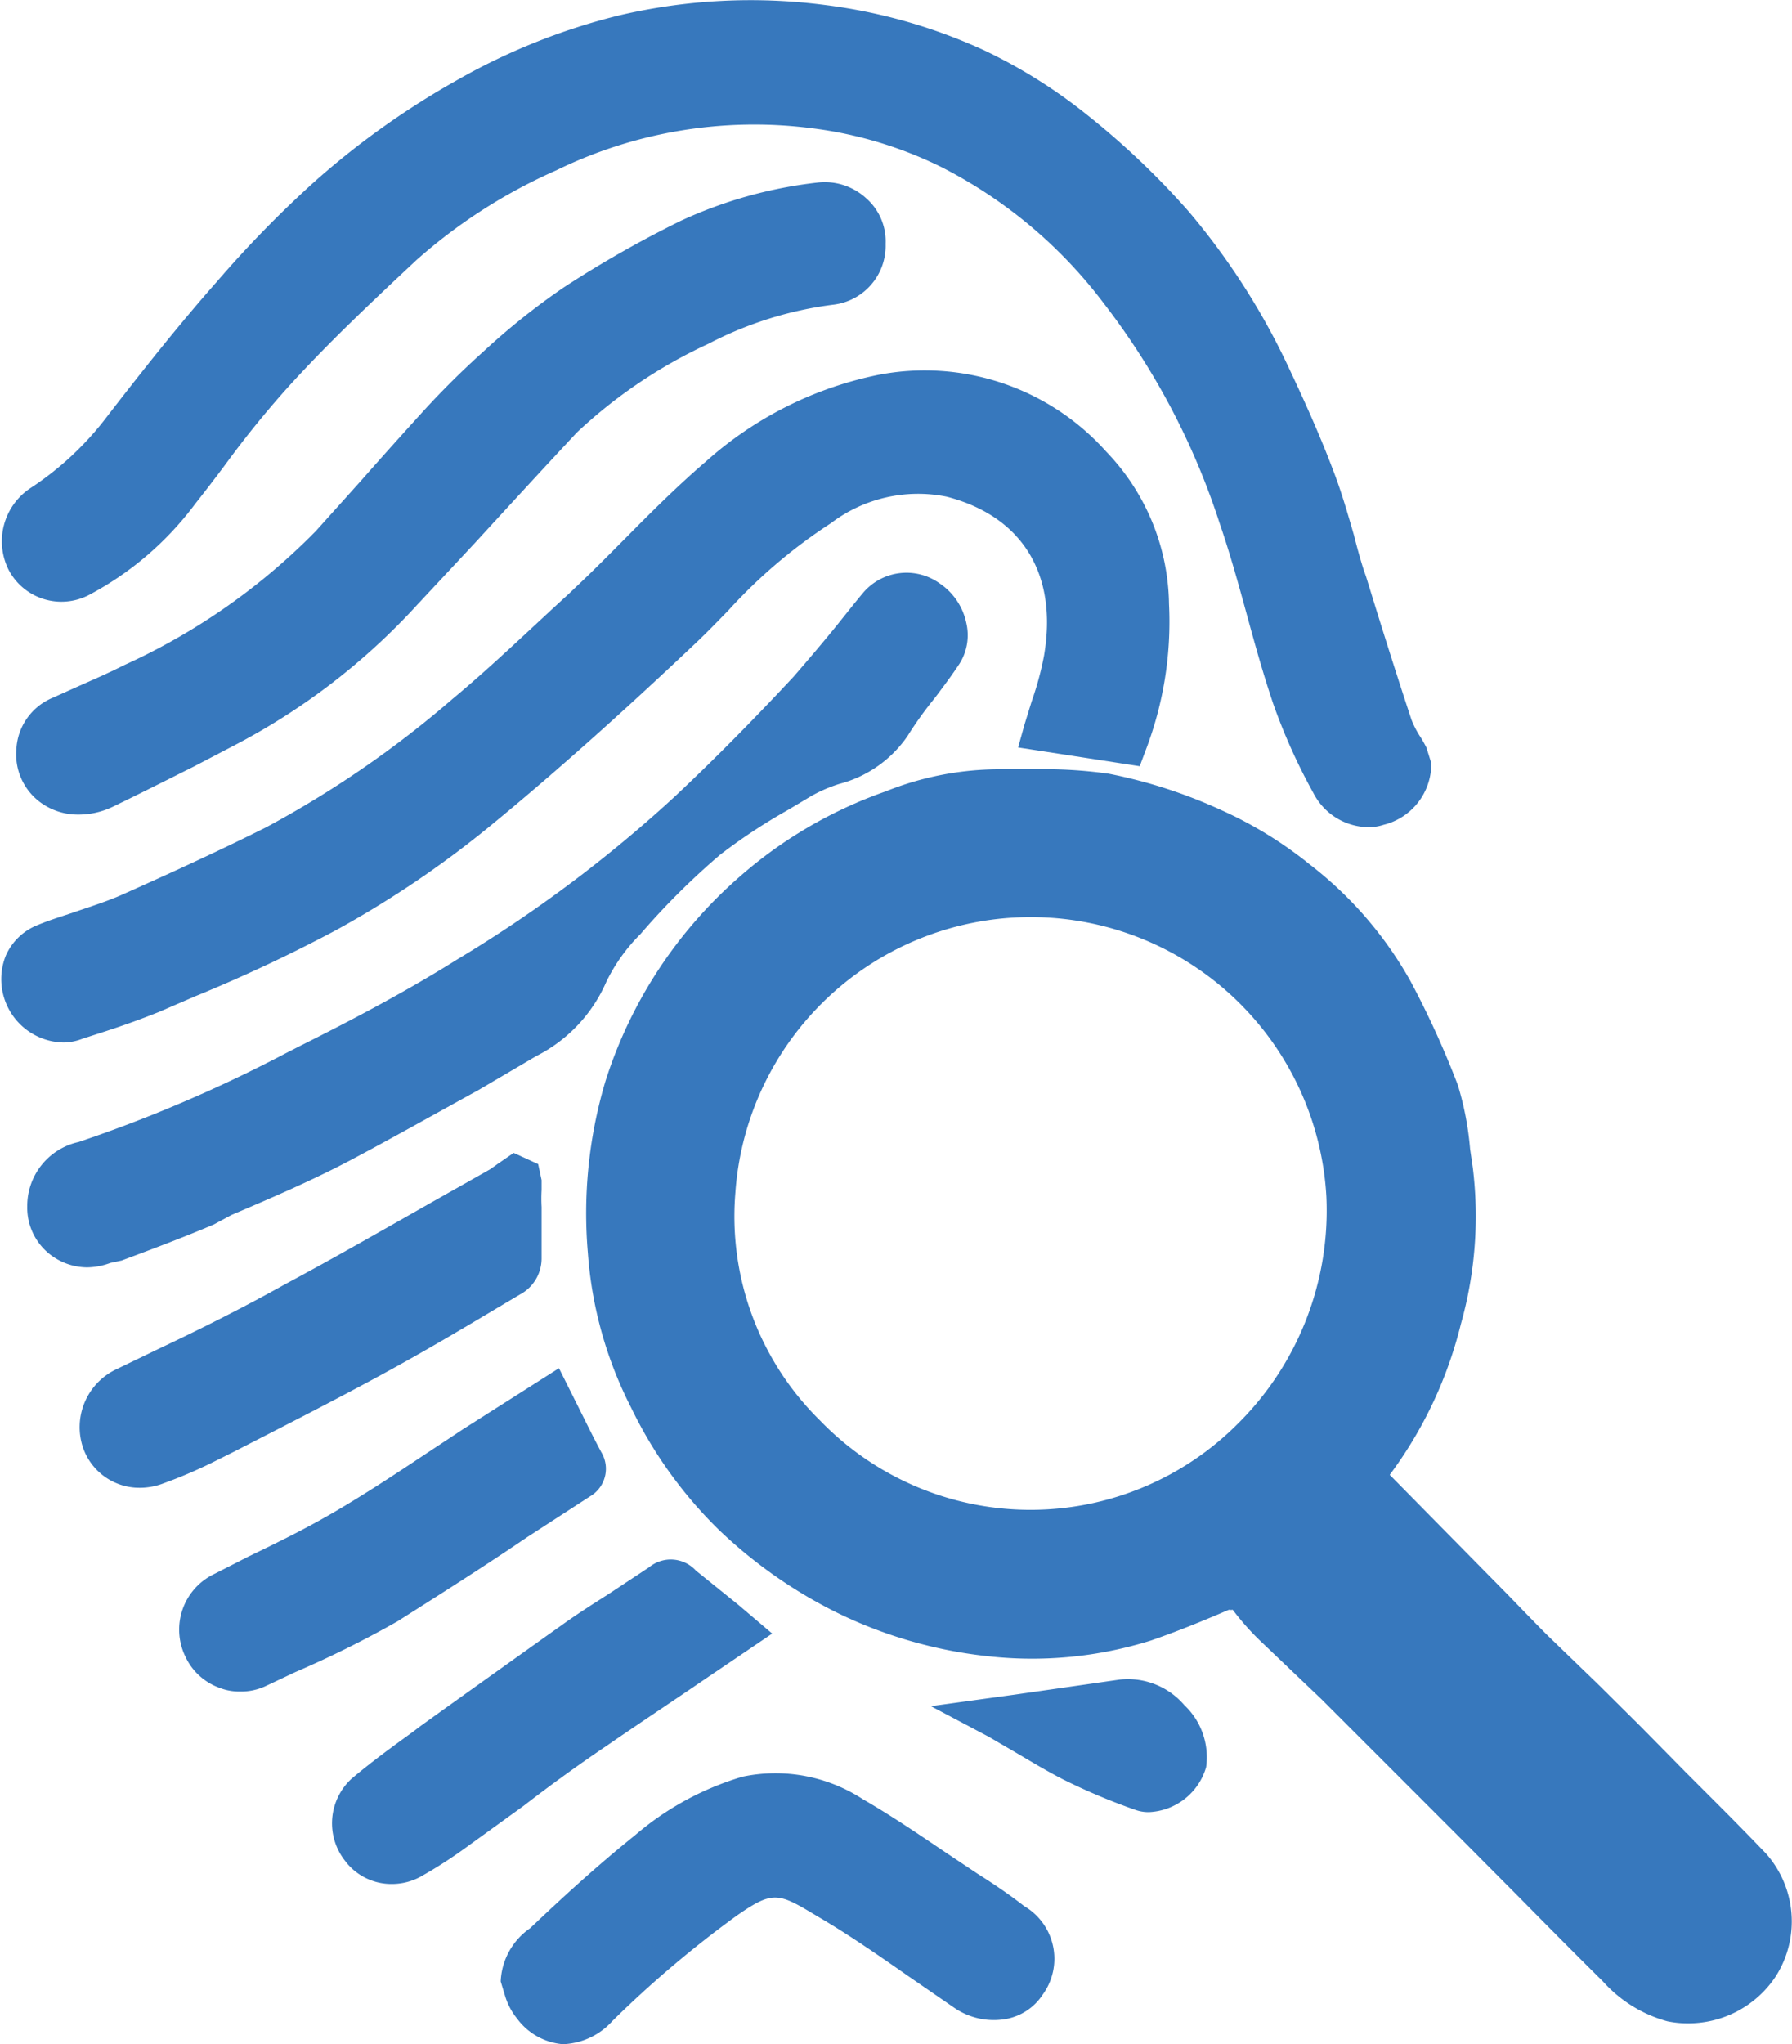
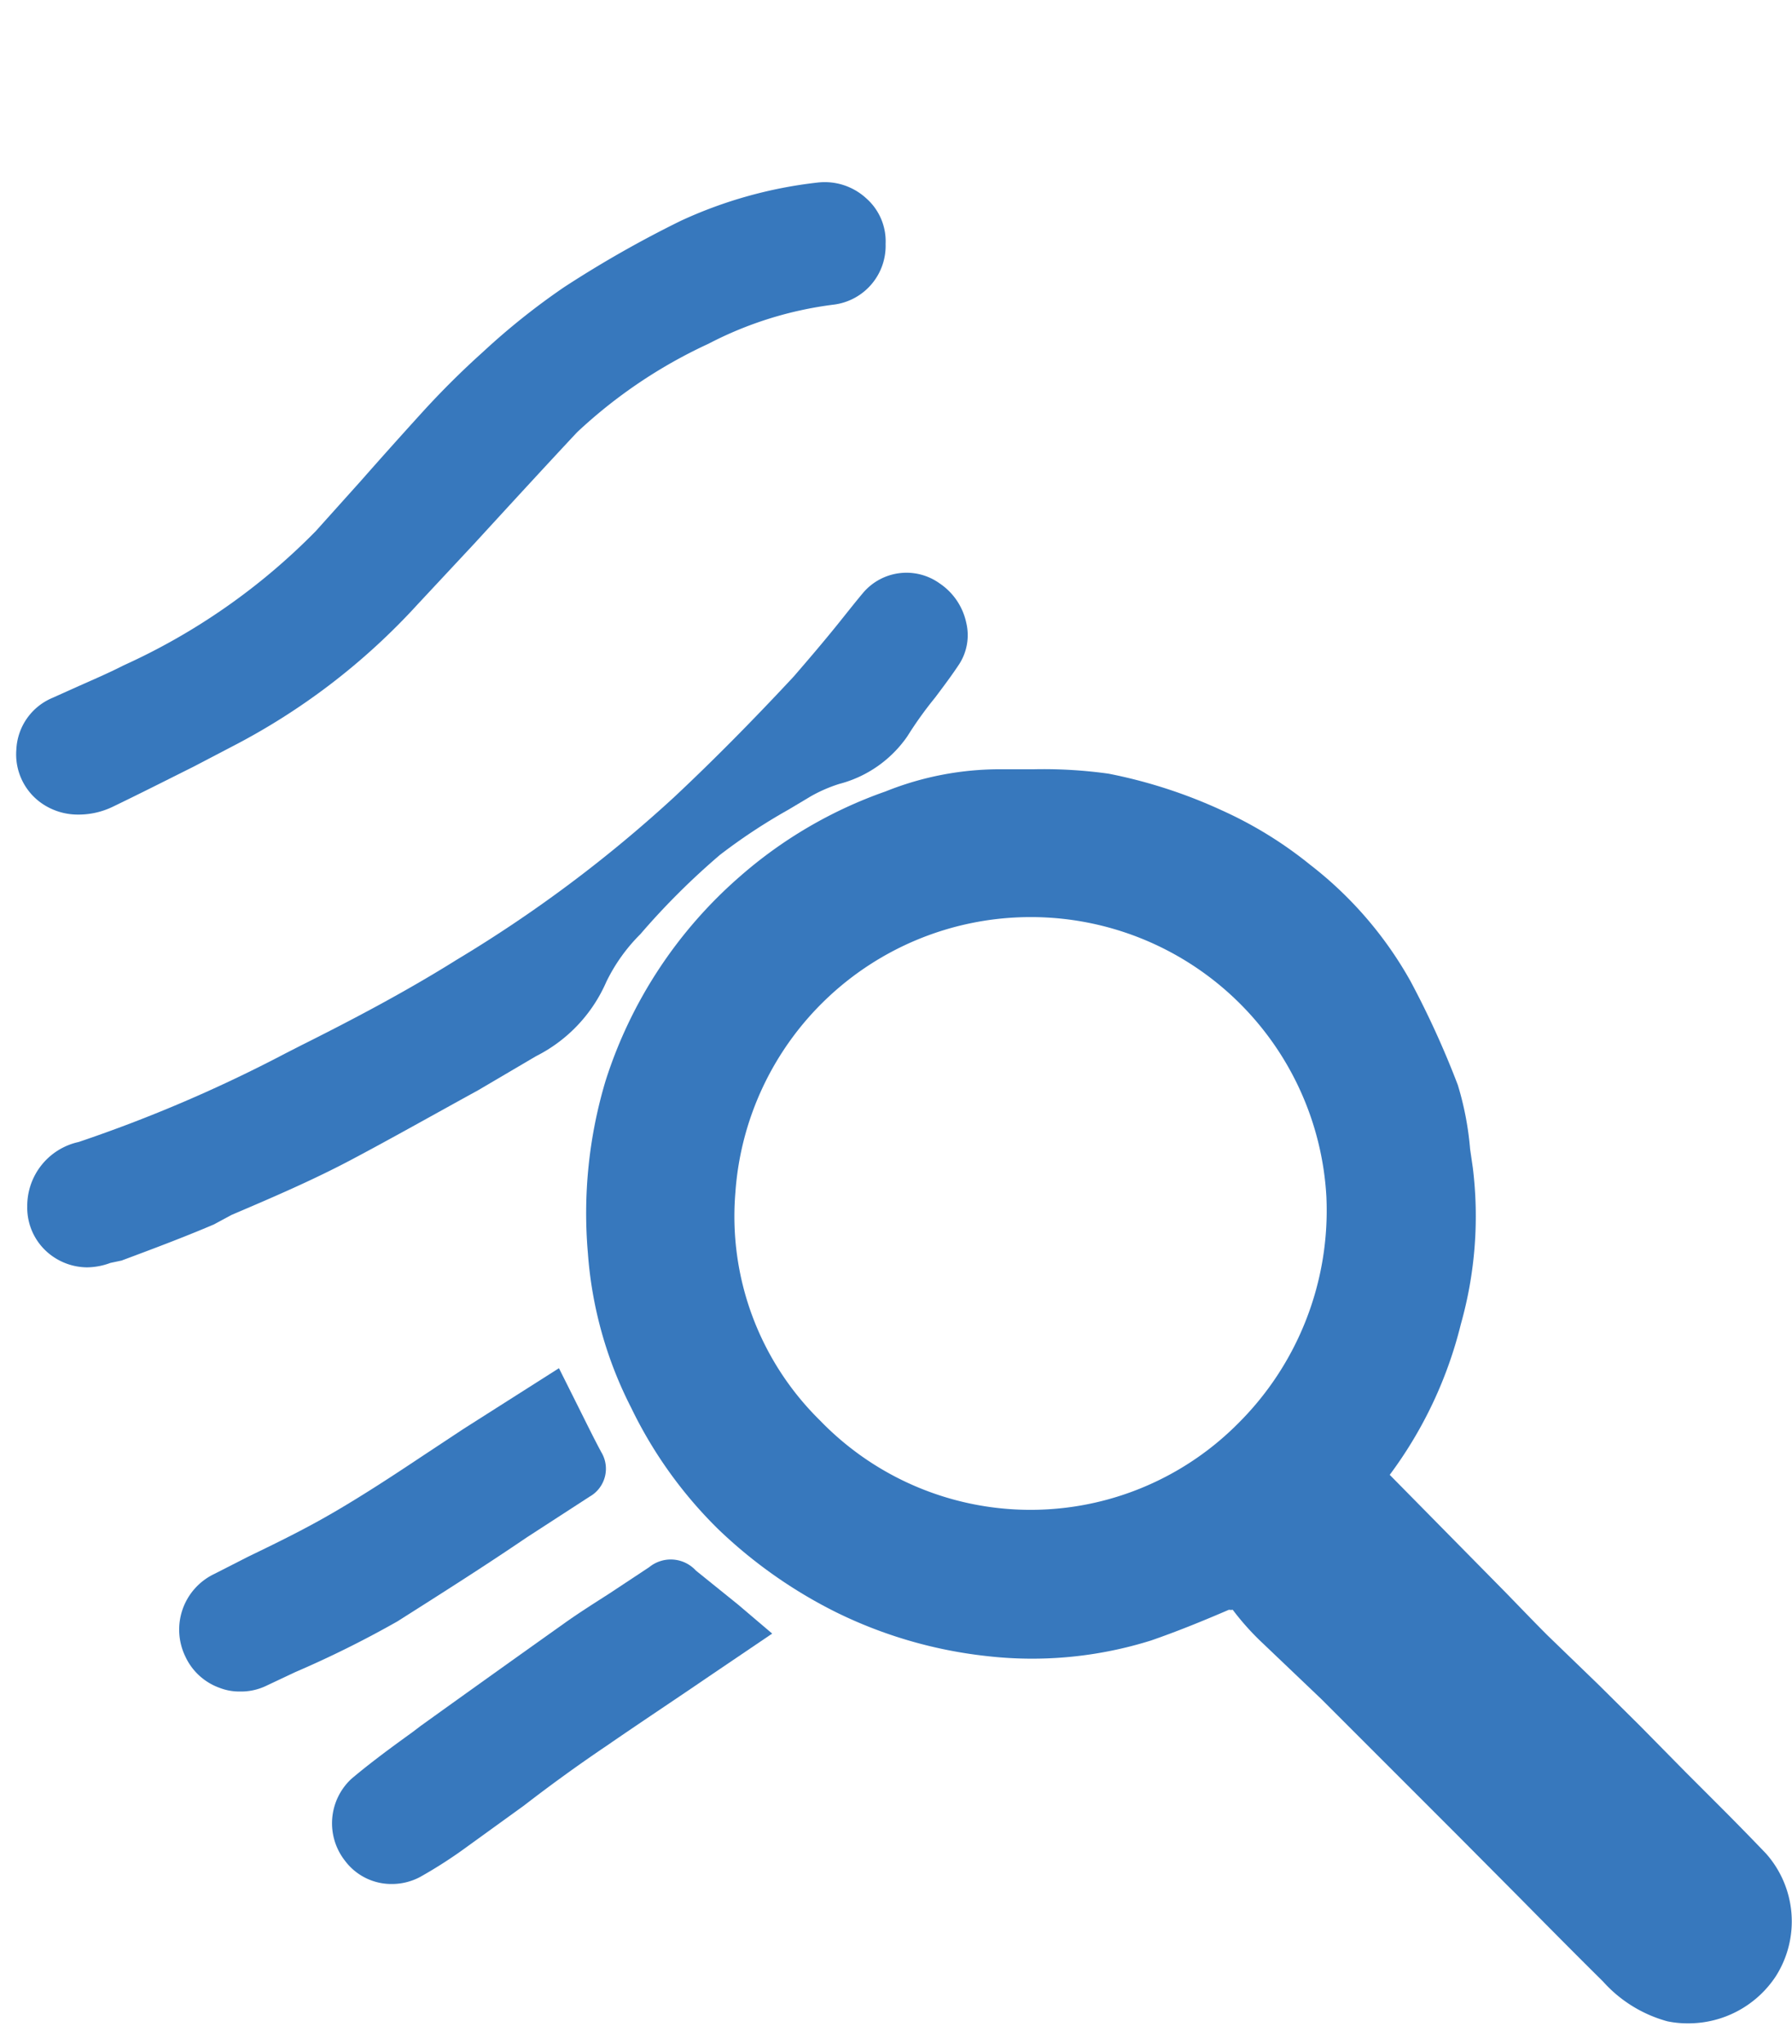
<svg xmlns="http://www.w3.org/2000/svg" id="Capa_1" data-name="Capa 1" viewBox="0 0 52.61 60">
  <defs>
    <style>.cls-1{fill:#3778bd;}</style>
  </defs>
  <path class="cls-1" d="M53.05,54.41c-.45-.47-.91-.94-1.37-1.4l-1-1-1.33-1.35-1.21-1.2L46.63,48c-.43-.43-.84-.86-1.26-1.29L42,43.29a12.34,12.34,0,0,0,2.09-4.43,11.67,11.67,0,0,0,.35-4.58l-.08-.55A9,9,0,0,0,44,31.85a26.48,26.48,0,0,0-1.39-3.05,11.26,11.26,0,0,0-2.95-3.42,11.85,11.85,0,0,0-2.58-1.59,14.73,14.73,0,0,0-3.33-1.08,13.74,13.74,0,0,0-2.2-.13h-1a9,9,0,0,0-3.35.65,13,13,0,0,0-4.27,2.49,13.29,13.29,0,0,0-3.95,6,13.54,13.54,0,0,0-.52,5.07,11.81,11.81,0,0,0,1.27,4.53,12.79,12.79,0,0,0,2.55,3.56,14,14,0,0,0,3.48,2.45,13.27,13.27,0,0,0,4.41,1.28A11.67,11.67,0,0,0,35,48.15c.75-.26,1.49-.56,2.28-.9a.28.28,0,0,0,.11,0,7.7,7.7,0,0,0,.9,1L40,49.88l2,2,2,2,1.77,1.78c.83.84,1.66,1.68,2.49,2.5a3.92,3.92,0,0,0,1.89,1.17,2.86,2.86,0,0,0,.58.06A3.07,3.07,0,0,0,53.34,58,3,3,0,0,0,53.05,54.41ZM40.14,35.12a8.81,8.81,0,0,1-2.61,6.68,8.59,8.59,0,0,1-12.25-.1A8.4,8.4,0,0,1,22.79,35a8.69,8.69,0,0,1,8.53-8.08h.29A8.69,8.69,0,0,1,40.14,35.12Z" transform="translate(-1.2 0)" />
-   <path class="cls-1" d="M3.82,17.46a9.34,9.34,0,0,0,3.11-2.67c.3-.38.6-.77.89-1.16a28.65,28.65,0,0,1,1.83-2.26c1.14-1.26,2.39-2.44,3.78-3.74A15.73,15.73,0,0,1,17.53,5,13.24,13.24,0,0,1,25,3.76a11.89,11.89,0,0,1,3.85,1.15,13.84,13.84,0,0,1,4.76,4A21.26,21.26,0,0,1,37,15.34c.32.93.58,1.88.84,2.83s.46,1.65.73,2.46a17.26,17.26,0,0,0,1.19,2.65,1.84,1.84,0,0,0,1.61,1,1.41,1.41,0,0,0,.45-.07,1.84,1.84,0,0,0,1.4-1.81l-.14-.45a3.3,3.3,0,0,0-.18-.32,2.68,2.68,0,0,1-.26-.5c-.46-1.39-.9-2.79-1.33-4.19l-.08-.23c-.1-.32-.19-.64-.28-1-.18-.62-.36-1.25-.59-1.85-.42-1.12-.91-2.19-1.34-3.1a20.56,20.56,0,0,0-2.92-4.55,23.11,23.11,0,0,0-3-2.85,15.36,15.36,0,0,0-3-1.88A15.92,15.92,0,0,0,25.45.15a16.92,16.92,0,0,0-6.11.31,18.6,18.6,0,0,0-4.77,1.92,23.82,23.82,0,0,0-4.1,2.92A32.3,32.3,0,0,0,7.6,8.23c-1.15,1.3-2.24,2.68-3.26,4a9,9,0,0,1-2.25,2.1,1.87,1.87,0,0,0-.64,2.39A1.75,1.75,0,0,0,3.82,17.46Z" transform="translate(-1.2 0)" />
-   <path class="cls-1" d="M3.62,30.49l.68-.22c.52-.17,1-.34,1.55-.56l1.09-.47a45,45,0,0,0,4.11-1.93,29.6,29.6,0,0,0,4.46-3c1.87-1.53,3.86-3.3,6.08-5.4.34-.32.66-.65,1-1a15.32,15.32,0,0,1,3-2.55A4.23,4.23,0,0,1,29,14.58c2.22.58,3.26,2.28,2.85,4.67a9.13,9.13,0,0,1-.36,1.33l-.21.68-.19.68,3.57.55.18-.48a10.54,10.54,0,0,0,.68-4.28,6.57,6.57,0,0,0-1.84-4.47A7.15,7.15,0,0,0,27,11a10.82,10.82,0,0,0-5.08,2.55c-.84.72-1.63,1.51-2.39,2.28-.46.46-.92.93-1.39,1.37l-.24.23c-1.1,1-2.24,2.11-3.42,3.09A30.11,30.11,0,0,1,9,24.29c-1.32.66-2.73,1.31-4.28,2-.42.18-.86.32-1.3.47s-.75.24-1.11.39a1.7,1.7,0,0,0-.94.9,1.86,1.86,0,0,0,1.72,2.55A1.59,1.59,0,0,0,3.62,30.49Z" transform="translate(-1.2 0)" />
  <path class="cls-1" d="M21.19,6.48a32.5,32.5,0,0,0-3.43,1.95,20.44,20.44,0,0,0-2.38,1.9,24.92,24.92,0,0,0-1.8,1.79c-.6.66-1.2,1.33-1.79,2l-1.32,1.47a18.74,18.74,0,0,1-5.64,3.94c-.45.23-.92.43-1.39.64l-.69.31A1.73,1.73,0,0,0,1.68,22a1.75,1.75,0,0,0,.76,1.59,1.86,1.86,0,0,0,1.05.32,2.31,2.31,0,0,0,1-.22c.81-.39,1.6-.79,2.4-1.19L8,21.92a19.43,19.43,0,0,0,5.46-4.18l1.68-1.8c1-1.09,2-2.18,3-3.25A14.53,14.53,0,0,1,22,10.09a10.87,10.87,0,0,1,3.69-1.15A1.74,1.74,0,0,0,27.2,7.16a1.68,1.68,0,0,0-.57-1.34,1.8,1.8,0,0,0-1.44-.46A13,13,0,0,0,21.19,6.48Z" transform="translate(-1.2 0)" />
  <path class="cls-1" d="M4.44,37.07,4.77,37c.91-.34,1.82-.68,2.71-1.06L8,35.66c1.15-.49,2.34-1,3.46-1.59S14,32.68,15.24,32l1.7-1A4.41,4.41,0,0,0,19,28.82a5.14,5.14,0,0,1,1-1.4,21.45,21.45,0,0,1,2.34-2.33,16.77,16.77,0,0,1,2-1.32l.67-.4a4.34,4.34,0,0,1,.83-.36,3.5,3.5,0,0,0,2-1.4,11.1,11.1,0,0,1,.81-1.13c.24-.32.49-.65.72-1a1.57,1.57,0,0,0,.2-1.19,1.86,1.86,0,0,0-.79-1.17,1.67,1.67,0,0,0-2.24.28c-.26.31-.51.63-.76.94-.42.52-.83,1-1.28,1.52-1.23,1.32-2.38,2.48-3.5,3.53a39.3,39.3,0,0,1-6.39,4.78c-1.47.92-3,1.73-4.58,2.52l-.45.23a41.79,41.79,0,0,1-6.07,2.6A1.92,1.92,0,0,0,2,35.41H2a1.74,1.74,0,0,0,.75,1.47,1.79,1.79,0,0,0,1,.32A2,2,0,0,0,4.44,37.07Z" transform="translate(-1.2 0)" />
-   <path class="cls-1" d="M29.9,55,29,54.4c-.8-.54-1.62-1.1-2.47-1.59A4.7,4.7,0,0,0,23,52.15a8.57,8.57,0,0,0-3.17,1.73c-1.11.89-2.14,1.84-2.91,2.57l-.16.15a2,2,0,0,0-.86,1.56l.13.43a1.93,1.93,0,0,0,.35.66,1.86,1.86,0,0,0,1.32.75h.07a2.05,2.05,0,0,0,1.41-.68,31.84,31.84,0,0,1,3.62-3.07c1.11-.78,1.25-.69,2.4,0,.91.53,1.8,1.15,2.66,1.75l1.35.93a2.05,2.05,0,0,0,1.54.33,1.64,1.64,0,0,0,1.06-.71,1.79,1.79,0,0,0-.54-2.6C30.82,55.6,30.36,55.29,29.9,55Z" transform="translate(-1.2 0)" />
-   <path class="cls-1" d="M8.09,42.6c1.42-.73,2.84-1.45,4.24-2.21s2.5-1.42,3.74-2.16l.49-.29a1.2,1.2,0,0,0,.54-1c0-.28,0-.56,0-.84s0-.45,0-.67a4.45,4.45,0,0,1,0-.5l0-.29L17,34.17l-.72-.33-.45.31-.24.17-1.77,1c-1.41.8-2.82,1.61-4.24,2.37C8.38,38.36,7.11,39,5.84,39.6l-1.2.58a1.88,1.88,0,0,0-1,2.32A1.75,1.75,0,0,0,5.3,43.67a1.93,1.93,0,0,0,.7-.13,14.18,14.18,0,0,0,1.59-.69Z" transform="translate(-1.2 0)" />
  <path class="cls-1" d="M16.66,45.13l1.85-1.2a.94.94,0,0,0,.34-1.31c-.23-.43-.44-.86-.66-1.3l-.58-1.16-2.8,1.78-1.21.8c-.84.56-1.68,1.11-2.55,1.62s-1.69.91-2.56,1.33l-1,.51a1.81,1.81,0,0,0-.85,2.42,1.76,1.76,0,0,0,1,.92,1.59,1.59,0,0,0,.6.11A1.7,1.7,0,0,0,9,49.49l.87-.41a30.36,30.36,0,0,0,3-1.49C14.1,46.81,15.38,46,16.66,45.13Z" transform="translate(-1.2 0)" />
  <path class="cls-1" d="M19,51.25c1-.69,2-1.35,2.95-2l1.92-1.3-1-.85-1.24-1A1,1,0,0,0,20.26,46l-1.18.78c-.42.27-.85.54-1.26.83q-2.14,1.52-4.27,3.05l-.25.19c-.61.44-1.21.88-1.78,1.36a1.78,1.78,0,0,0-.19,2.41,1.7,1.7,0,0,0,1.38.68,1.76,1.76,0,0,0,.83-.21,13.49,13.49,0,0,0,1.38-.89L16.58,53C17.37,52.39,18.17,51.81,19,51.25Z" transform="translate(-1.2 0)" />
-   <path class="cls-1" d="M34.07,49.3,31,49.74l-2.47.34,1.7.9.84.49c.44.26.89.53,1.34.76a18.3,18.3,0,0,0,2.11.89,1.14,1.14,0,0,0,.41.07,1.83,1.83,0,0,0,1.68-1.32,2.1,2.1,0,0,0-.64-1.82A2.18,2.18,0,0,0,34.07,49.3Z" transform="translate(-1.2 0)" />
</svg>